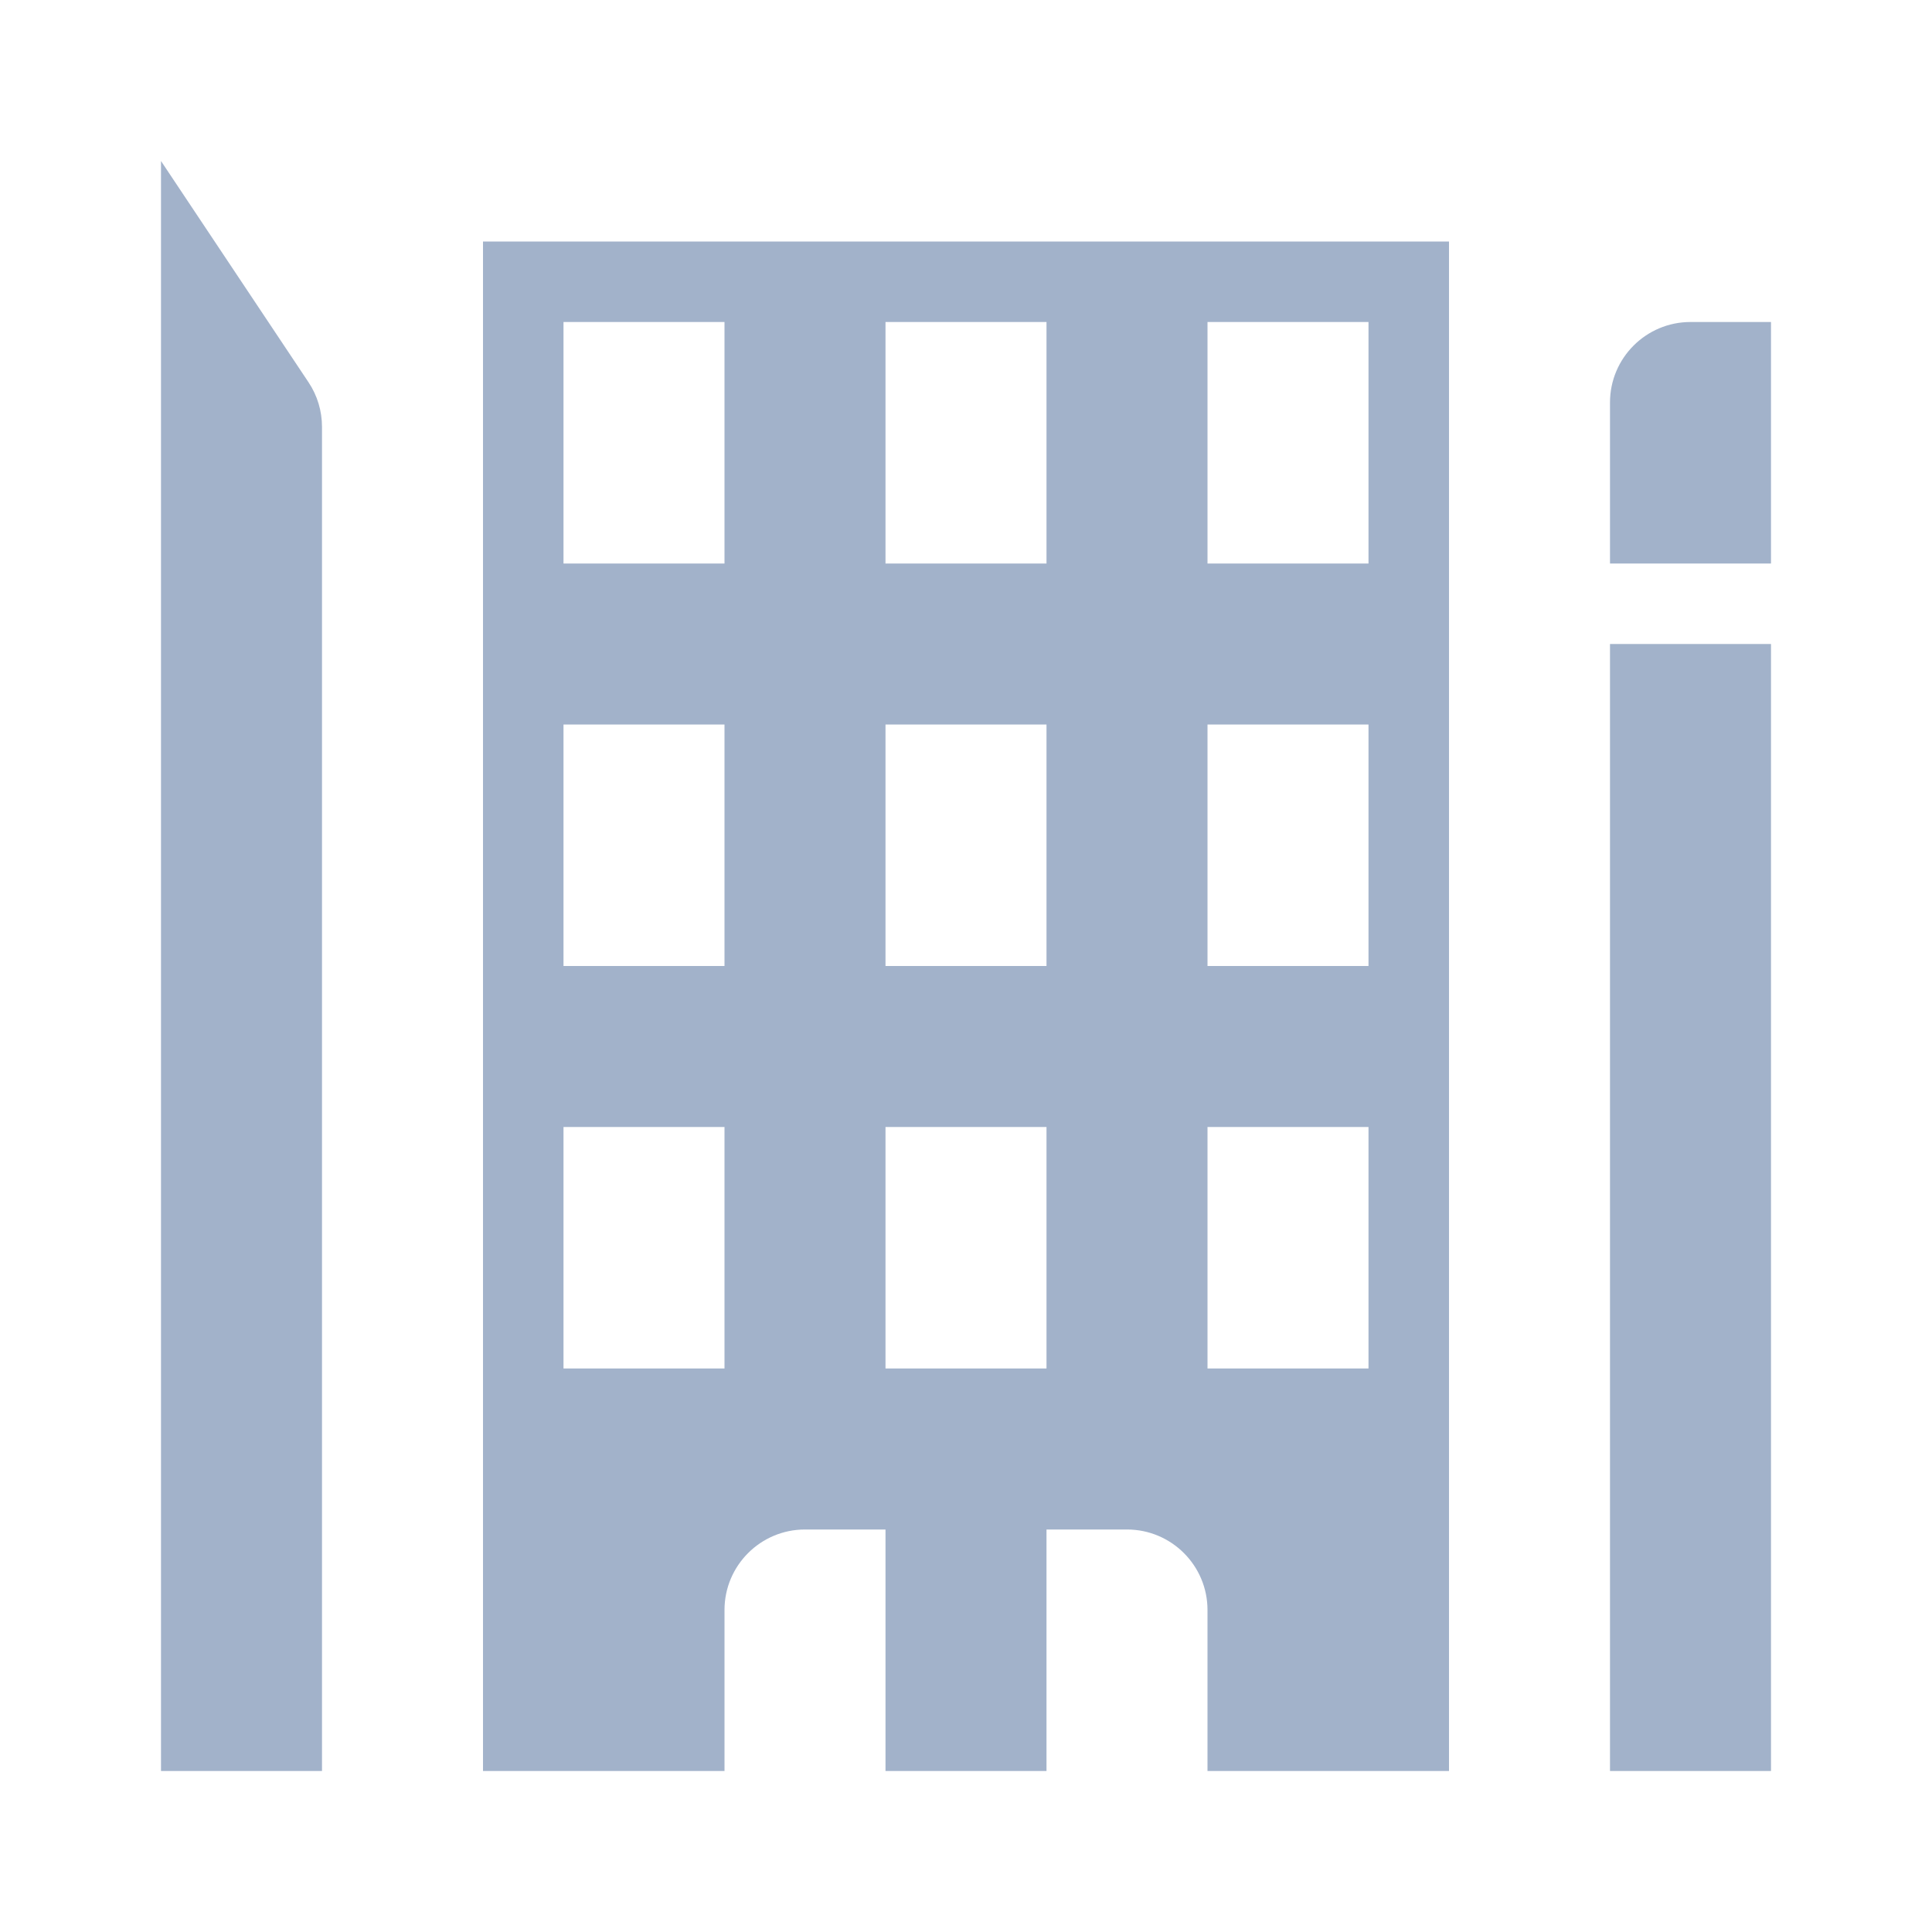
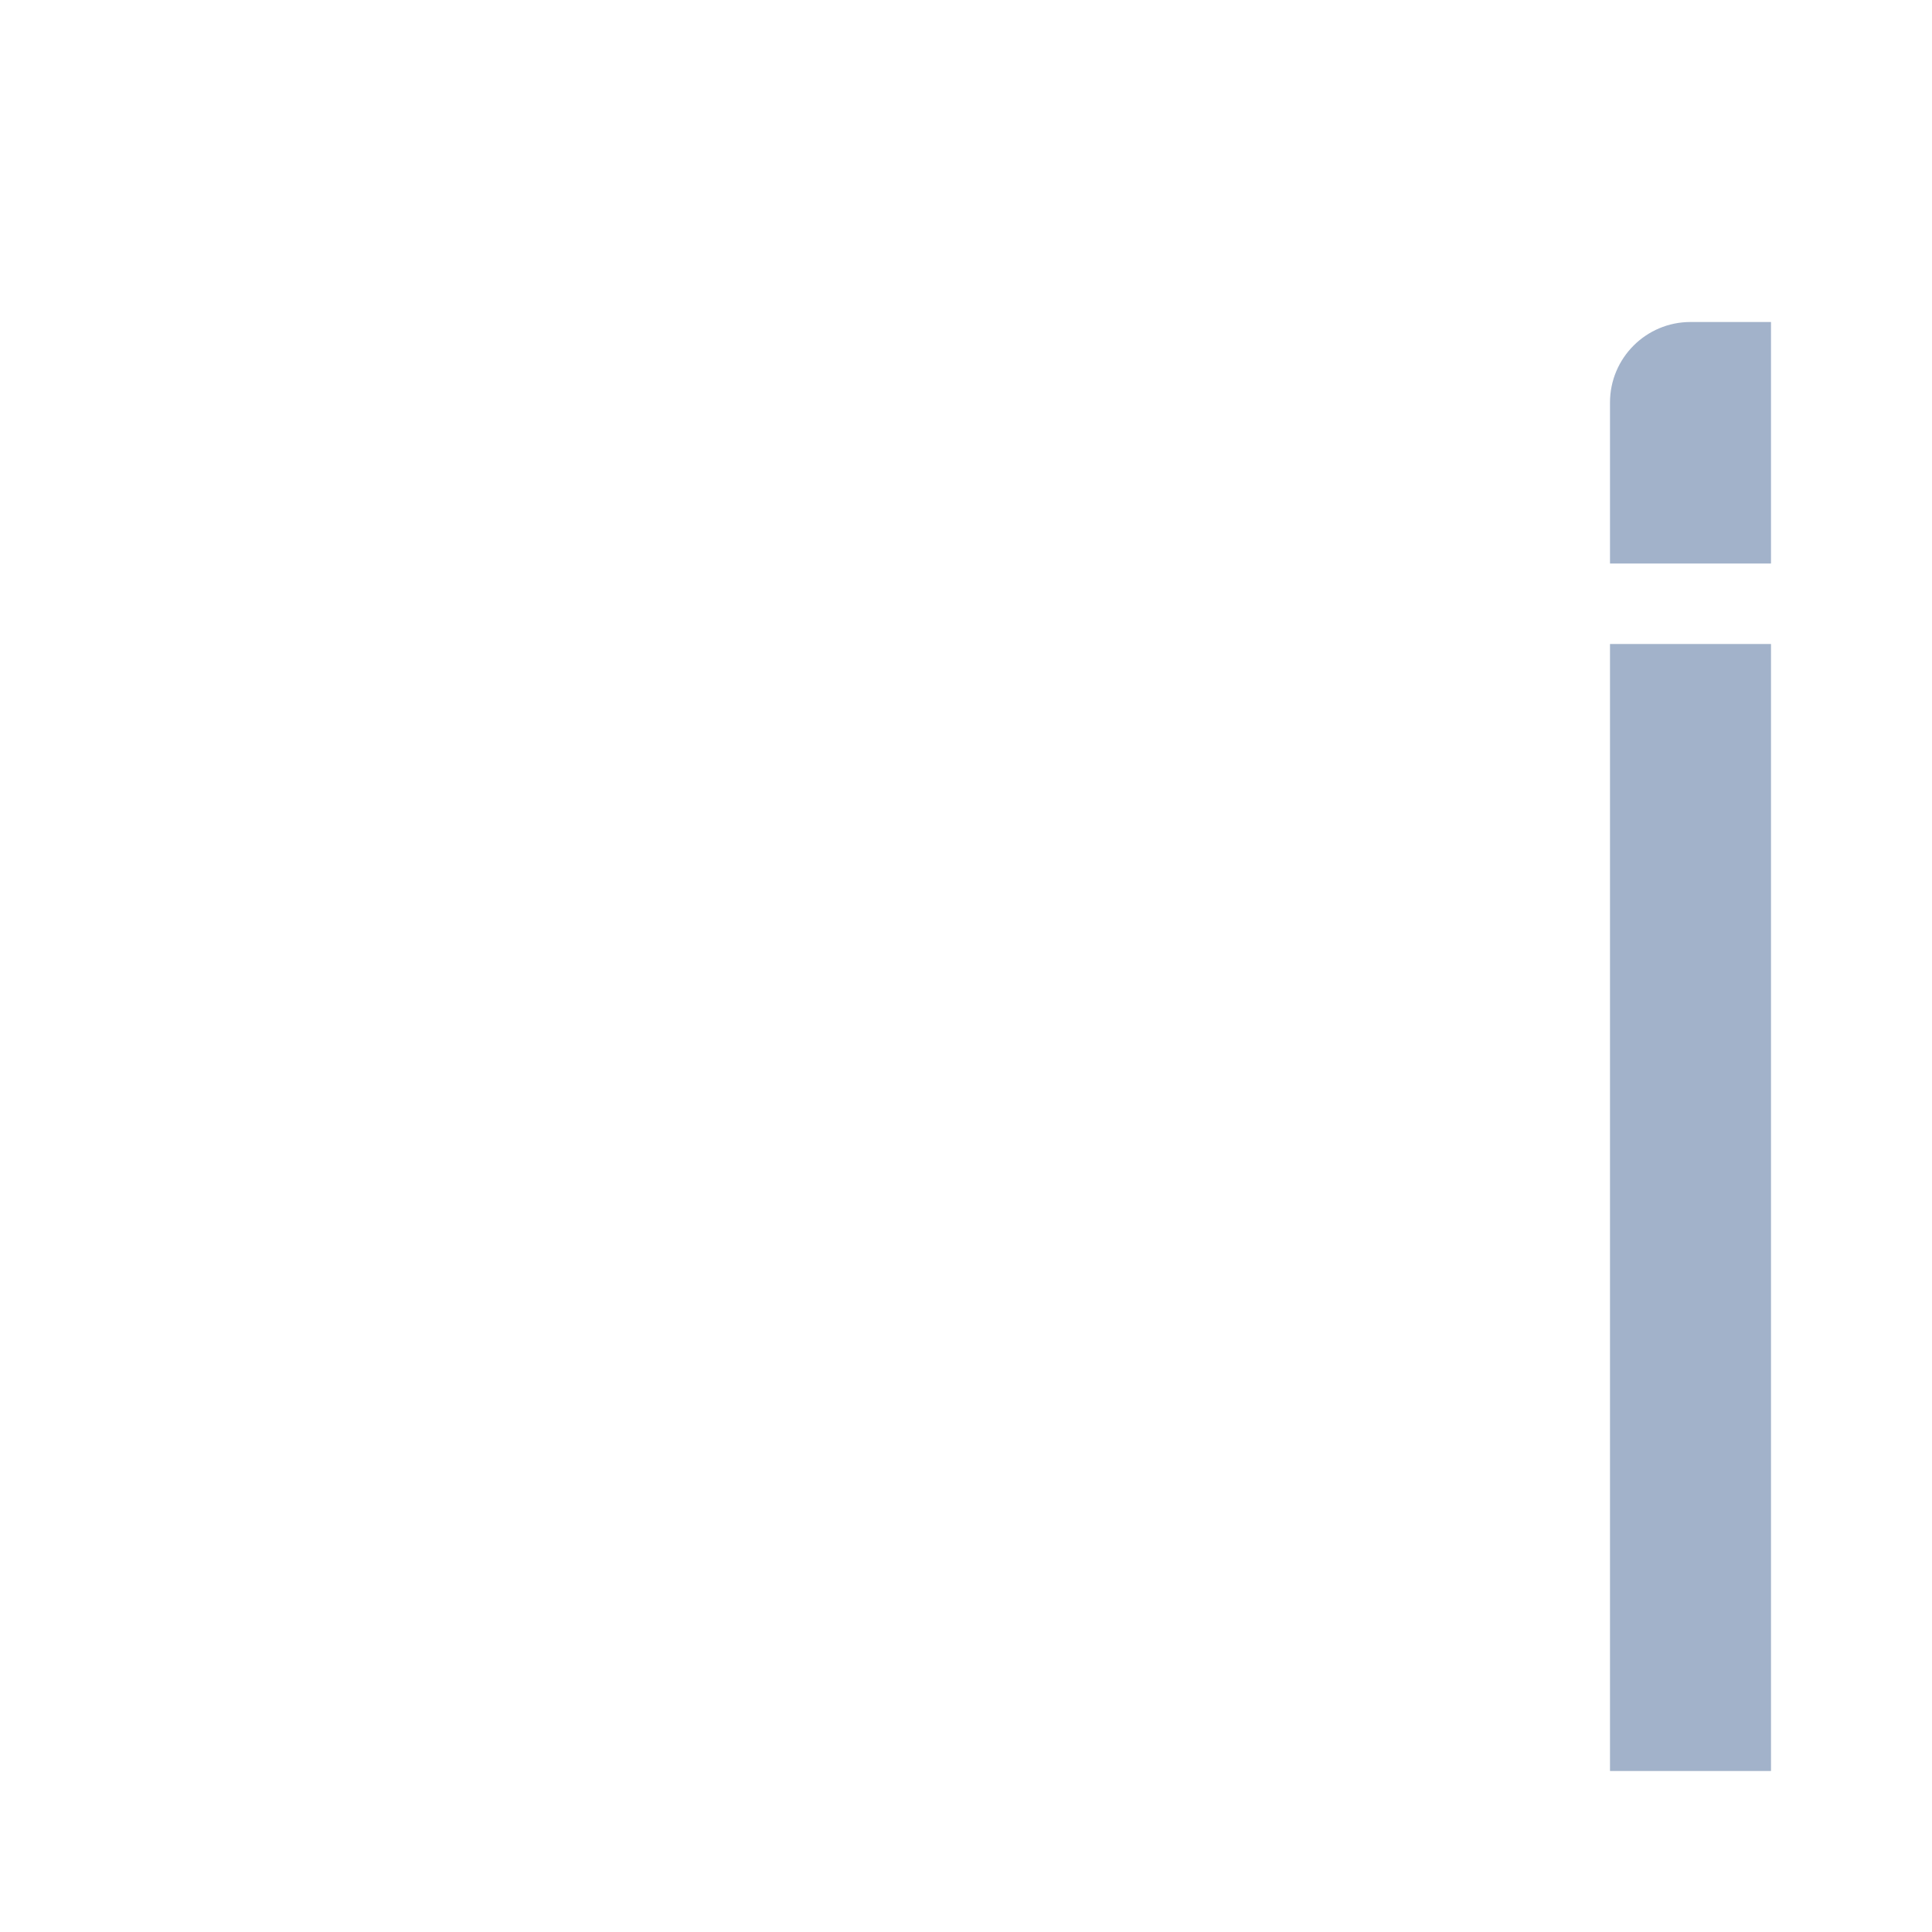
<svg xmlns="http://www.w3.org/2000/svg" width="24" height="24" viewBox="0 0 24 24" fill="none">
-   <path d="M2 2L3.832 4.748C3.942 4.912 4 5.105 4 5.303V22H2V2Z" fill="#A2B2CA" />
  <path d="M20 22V8H22V22H20Z" fill="#A2B2CA" />
  <path d="M21 4C20.448 4 20 4.448 20 5V7H22V4H21Z" fill="#A2B2CA" />
-   <path fill-rule="evenodd" clip-rule="evenodd" d="M6 3H18V22H15V20C15 19.448 14.552 19 14 19H13V22H11V19H10C9.448 19 9 19.448 9 20V22H6V3ZM9 4H7V7H9V4ZM7 9H9V12H7V9ZM9 14H7V17H9V14ZM13 14H11V17H13V14ZM11 9H13V12H11V9ZM13 4H11V7H13V4ZM15 14H17V17H15V14ZM17 9H15V12H17V9ZM15 4H17V7H15V4Z" fill="#A2B2CA" />
</svg>